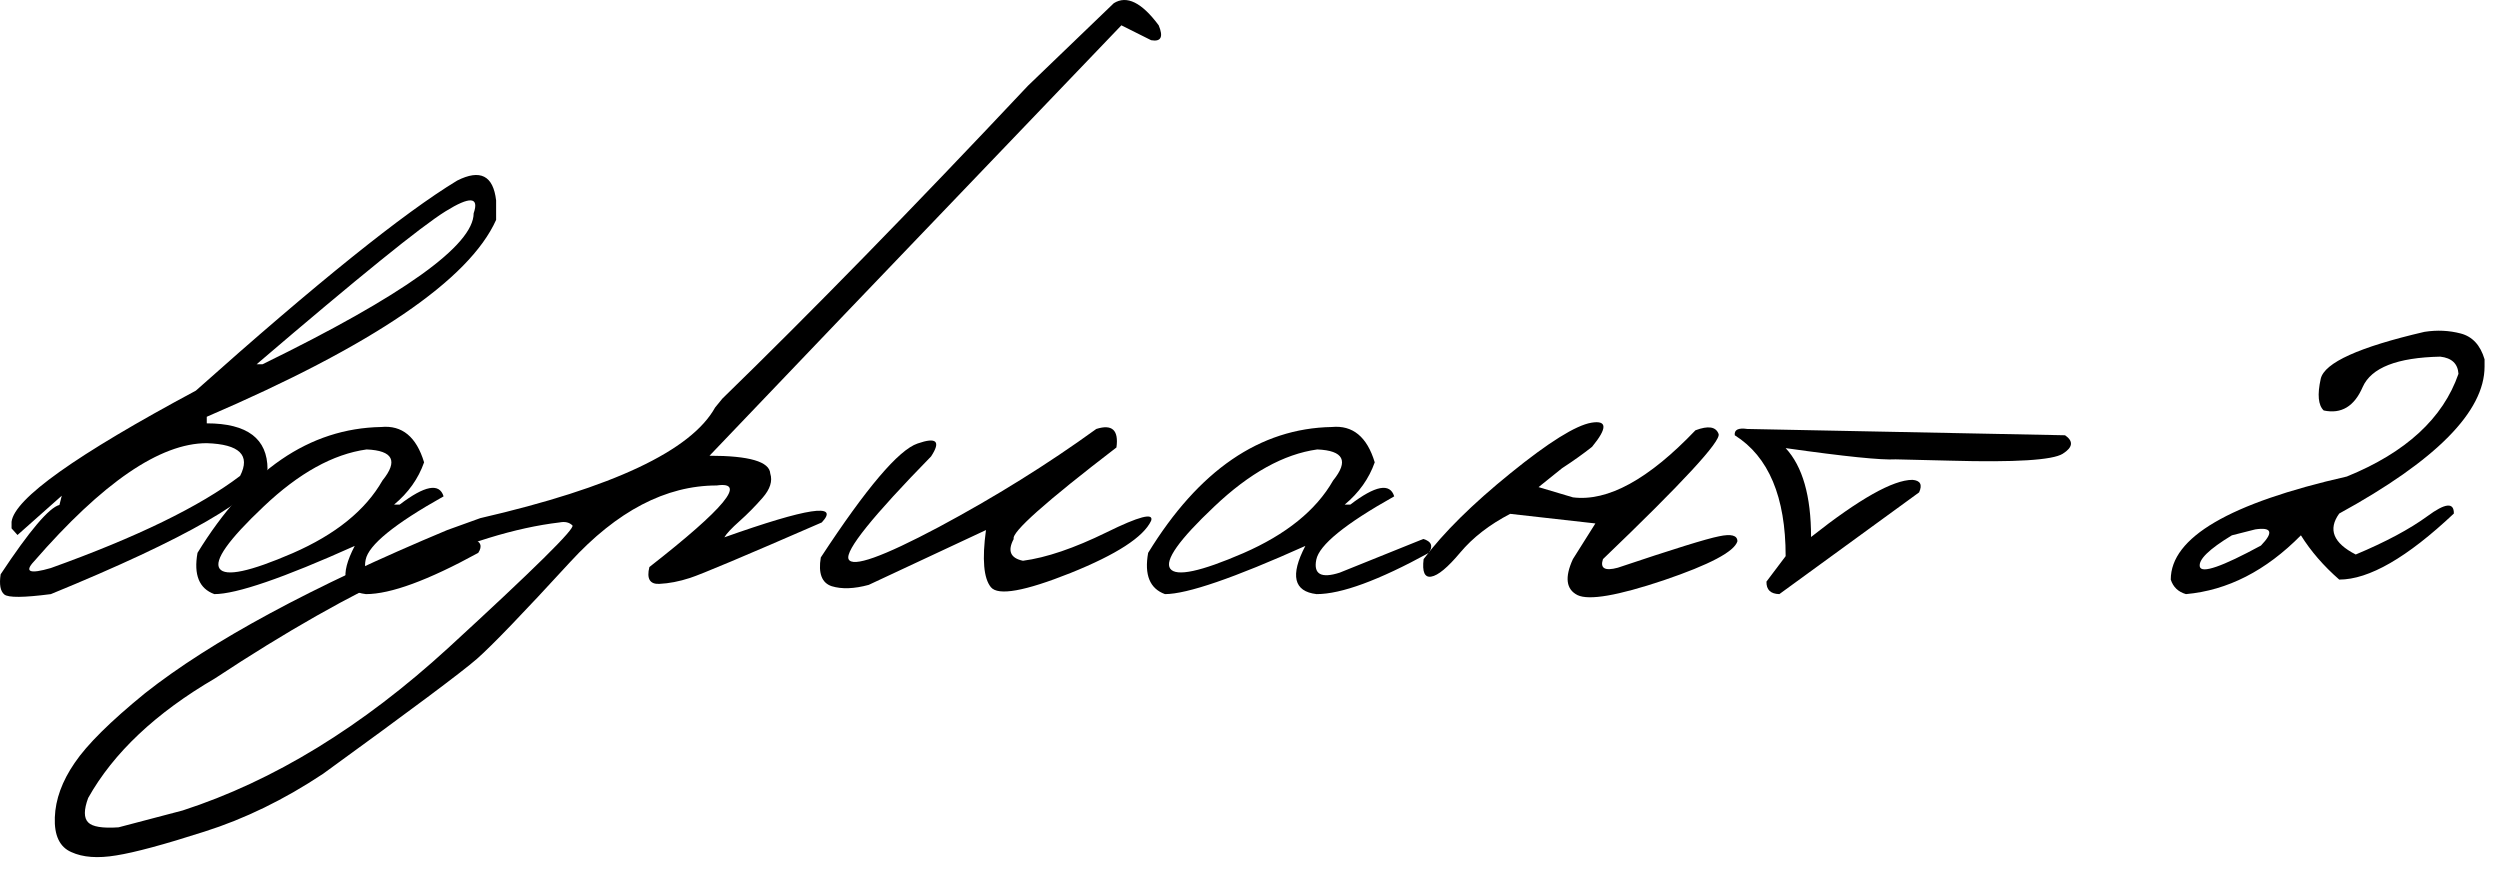
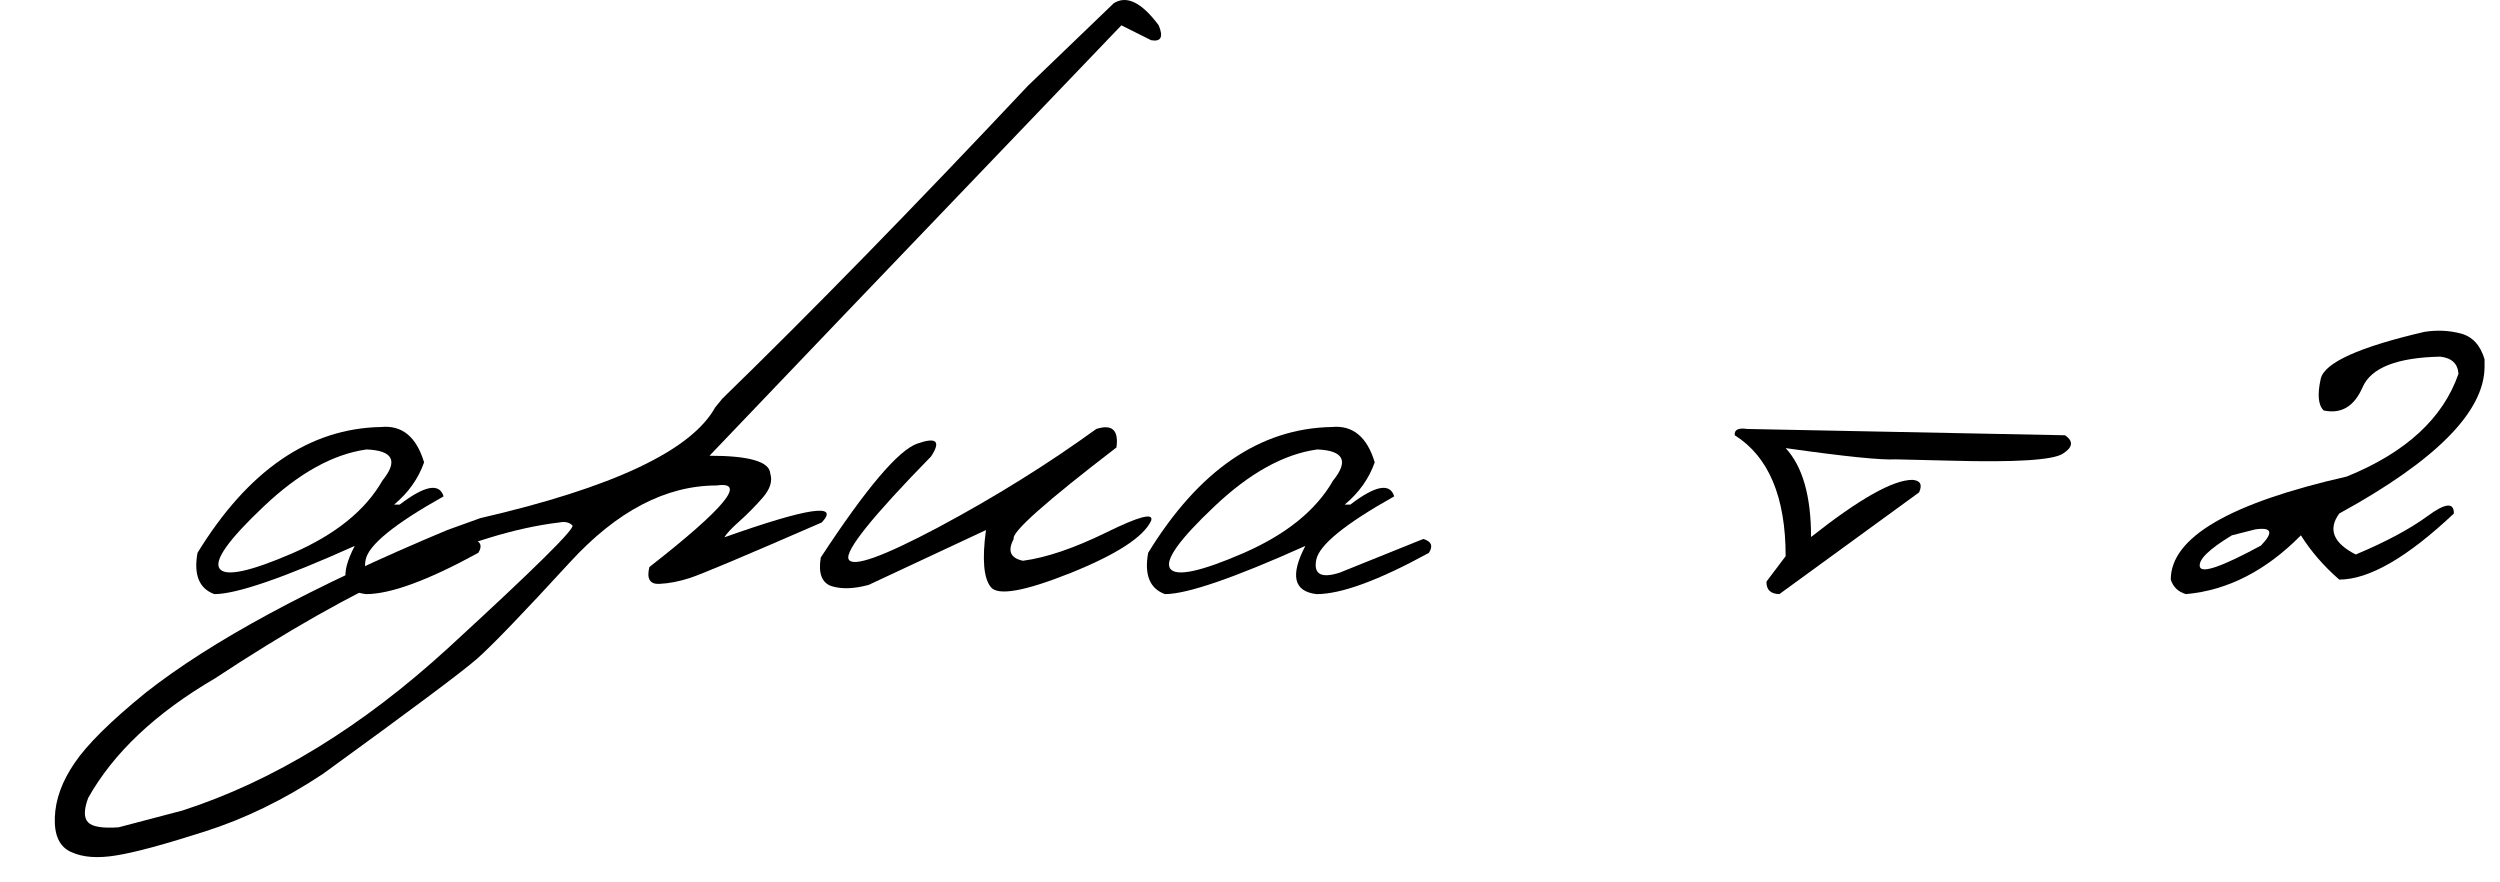
<svg xmlns="http://www.w3.org/2000/svg" width="85" height="30" viewBox="0 0 85 30" fill="none">
-   <path d="M15.543 6.14C16.329 5.743 16.77 5.968 16.868 6.814V7.476C15.954 9.513 12.675 11.744 7.03 14.17V14.394C8.407 14.394 9.096 14.915 9.096 15.955C8.789 16.899 6.334 18.314 1.729 20.2C0.808 20.32 0.28 20.324 0.146 20.212C0.011 20.099 -0.03 19.871 0.022 19.526C1.003 18.044 1.669 17.258 2.021 17.168L2.1 16.854L0.595 18.19L0.393 17.965V17.741C0.49 16.955 2.579 15.469 6.659 13.282C10.755 9.629 13.716 7.248 15.543 6.14ZM8.726 12.384H8.928C13.712 10.048 16.104 8.337 16.104 7.252C16.299 6.69 15.98 6.668 15.149 7.184C14.326 7.693 12.185 9.427 8.726 12.384ZM1.156 19.088C0.819 19.448 1.01 19.523 1.729 19.313C4.649 18.265 6.794 17.221 8.164 16.18C8.523 15.476 8.145 15.105 7.03 15.068C5.443 15.068 3.485 16.408 1.156 19.088Z" fill="black" />
  <path d="M12.96 14.518C13.671 14.45 14.157 14.851 14.419 15.719C14.225 16.273 13.884 16.753 13.398 17.157H13.588C14.442 16.506 14.94 16.412 15.082 16.876C13.412 17.812 12.529 18.531 12.432 19.032C12.334 19.526 12.6 19.672 13.229 19.47L16.07 18.325C16.347 18.407 16.411 18.564 16.261 18.797C14.554 19.732 13.281 20.2 12.443 20.2C11.664 20.11 11.537 19.564 12.061 18.561C9.628 19.654 8.037 20.2 7.288 20.2C6.772 20.013 6.581 19.545 6.715 18.797C8.437 15.989 10.519 14.563 12.96 14.518ZM8.961 17.224C7.764 18.355 7.266 19.059 7.468 19.336C7.67 19.613 8.497 19.437 9.95 18.808C11.41 18.171 12.428 17.348 13.004 16.337C13.543 15.671 13.364 15.319 12.465 15.281C11.327 15.439 10.159 16.086 8.961 17.224Z" fill="black" />
  <path d="M37.869 0.109C38.31 -0.168 38.819 0.083 39.396 0.861C39.561 1.258 39.475 1.427 39.138 1.367L38.127 0.861L28.705 10.699L24.123 15.495C25.478 15.495 26.166 15.697 26.189 16.101C26.271 16.356 26.185 16.629 25.931 16.921C25.676 17.213 25.414 17.479 25.145 17.718C24.875 17.958 24.703 18.141 24.628 18.269C27.458 17.265 28.562 17.097 27.941 17.763C25.328 18.901 23.834 19.53 23.46 19.65C23.093 19.77 22.745 19.837 22.416 19.852C22.094 19.867 21.981 19.676 22.079 19.279C24.639 17.28 25.403 16.356 24.37 16.506C22.64 16.506 20.978 17.374 19.383 19.111C17.789 20.848 16.733 21.945 16.216 22.401C15.7 22.851 13.955 24.154 10.983 26.31C9.665 27.186 8.321 27.841 6.951 28.275C5.574 28.717 4.574 28.986 3.953 29.084C3.324 29.189 2.815 29.151 2.425 28.971C2.029 28.799 1.841 28.406 1.864 27.792C1.886 27.178 2.111 26.561 2.538 25.939C2.957 25.318 3.754 24.528 4.93 23.57C7.176 21.795 10.601 19.946 15.206 18.022L16.329 17.617C20.836 16.577 23.497 15.323 24.314 13.855L24.561 13.552C27.578 10.617 31.041 7.072 34.949 2.917L37.869 0.109ZM2.998 27.961C3.14 28.11 3.485 28.166 4.031 28.129L6.21 27.556C9.302 26.553 12.312 24.711 15.239 22.031C18.159 19.351 19.567 17.962 19.462 17.864C19.357 17.76 19.211 17.726 19.024 17.763C16.037 18.115 12.132 19.882 7.311 23.064C5.297 24.24 3.859 25.595 2.998 27.13C2.848 27.534 2.848 27.811 2.998 27.961Z" fill="black" />
  <path d="M37.273 14.585C37.812 14.413 38.041 14.623 37.959 15.214C35.548 17.063 34.383 18.1 34.466 18.325C34.249 18.729 34.354 18.976 34.78 19.066C35.574 18.961 36.521 18.639 37.622 18.1C38.73 17.554 39.235 17.423 39.138 17.707C38.876 18.261 37.962 18.853 36.398 19.482C34.84 20.103 33.938 20.264 33.691 19.965C33.444 19.665 33.388 19.017 33.523 18.022L29.536 19.886C29.041 20.021 28.622 20.036 28.278 19.931C27.941 19.819 27.817 19.493 27.907 18.954C29.457 16.588 30.554 15.296 31.198 15.079C31.842 14.855 31.995 15.001 31.658 15.517C29.667 17.554 28.731 18.718 28.851 19.01C28.978 19.302 30 18.939 31.916 17.921C33.833 16.895 35.619 15.783 37.273 14.585Z" fill="black" />
  <path d="M45.281 14.518C45.992 14.45 46.479 14.851 46.741 15.719C46.546 16.273 46.205 16.753 45.719 17.157H45.91C46.763 16.506 47.261 16.412 47.403 16.876C45.734 17.812 44.85 18.531 44.753 19.032C44.656 19.526 44.921 19.672 45.55 19.47L48.392 18.325C48.669 18.407 48.732 18.564 48.583 18.797C46.876 19.732 45.603 20.2 44.764 20.2C43.986 20.11 43.858 19.564 44.382 18.561C41.949 19.654 40.358 20.2 39.609 20.2C39.093 20.013 38.902 19.545 39.037 18.797C40.759 15.989 42.84 14.563 45.281 14.518ZM41.283 17.224C40.085 18.355 39.587 19.059 39.789 19.336C39.991 19.613 40.819 19.437 42.271 18.808C43.731 18.171 44.749 17.348 45.326 16.337C45.865 15.671 45.685 15.319 44.787 15.281C43.649 15.439 42.481 16.086 41.283 17.224Z" fill="black" />
-   <path d="M57.645 14.63C58.08 14.465 58.342 14.507 58.432 14.754C58.522 14.993 57.211 16.412 54.501 19.01C54.396 19.324 54.565 19.422 55.006 19.302C56.878 18.673 58.024 18.317 58.443 18.235C58.862 18.145 59.072 18.201 59.072 18.404C58.967 18.755 58.132 19.197 56.567 19.729C55.003 20.253 54.026 20.421 53.636 20.234C53.247 20.039 53.194 19.631 53.479 19.01L54.243 17.797L51.345 17.471C50.642 17.838 50.076 18.276 49.649 18.785C49.223 19.294 48.893 19.568 48.661 19.605C48.437 19.643 48.35 19.444 48.403 19.01C49.077 18.111 50.061 17.138 51.356 16.09C52.659 15.034 53.576 14.462 54.108 14.372C54.647 14.282 54.654 14.555 54.13 15.192C53.838 15.424 53.498 15.667 53.108 15.921L52.311 16.562L53.479 16.91C54.662 17.06 56.051 16.3 57.645 14.63Z" fill="black" />
  <path d="M59.409 14.585L70.212 14.799C70.504 15.001 70.478 15.21 70.134 15.427C69.789 15.645 68.52 15.723 66.327 15.663L64.451 15.618C63.972 15.648 62.725 15.521 60.712 15.236C61.288 15.858 61.576 16.865 61.576 18.258C63.216 16.962 64.365 16.315 65.024 16.315C65.293 16.337 65.368 16.479 65.249 16.741L60.498 20.2C60.199 20.193 60.053 20.051 60.06 19.774L60.712 18.909C60.712 16.895 60.135 15.525 58.982 14.799C58.959 14.611 59.102 14.54 59.409 14.585Z" fill="black" />
-   <path d="M82.431 11.283C82.858 11.216 83.27 11.235 83.666 11.339C84.063 11.444 84.333 11.736 84.475 12.216V12.463C84.475 13.99 82.828 15.656 79.534 17.46C79.144 17.999 79.332 18.463 80.095 18.853C81.114 18.426 81.926 17.992 82.532 17.55C83.139 17.101 83.438 17.071 83.431 17.46C81.844 18.957 80.544 19.706 79.534 19.706C79.002 19.242 78.568 18.74 78.231 18.201C77.041 19.407 75.738 20.073 74.323 20.2C74.061 20.125 73.888 19.961 73.806 19.706C73.806 18.276 75.802 17.108 79.792 16.202C81.799 15.386 83.064 14.222 83.588 12.71C83.566 12.365 83.36 12.171 82.97 12.126C81.503 12.156 80.623 12.5 80.331 13.159C80.047 13.818 79.605 14.084 79.006 13.956C78.819 13.777 78.785 13.417 78.905 12.878C79.032 12.332 80.208 11.8 82.431 11.283ZM75.884 18.201C75.105 18.673 74.742 19.029 74.794 19.268C74.854 19.508 75.547 19.268 76.872 18.549C77.306 18.1 77.243 17.917 76.681 17.999L75.884 18.201Z" fill="black" />
+   <path d="M82.431 11.283C82.858 11.216 83.27 11.235 83.666 11.339C84.063 11.444 84.333 11.736 84.475 12.216V12.463C84.475 13.99 82.828 15.656 79.534 17.46C79.144 17.999 79.332 18.463 80.095 18.853C81.114 18.426 81.926 17.992 82.532 17.55C83.139 17.101 83.438 17.071 83.431 17.46C81.844 18.957 80.544 19.706 79.534 19.706C79.002 19.242 78.568 18.74 78.231 18.201C77.041 19.407 75.738 20.073 74.323 20.2C74.061 20.125 73.888 19.961 73.806 19.706C73.806 18.276 75.802 17.108 79.792 16.202C81.799 15.386 83.064 14.222 83.588 12.71C83.566 12.365 83.36 12.171 82.97 12.126C81.503 12.156 80.623 12.5 80.331 13.159C80.047 13.818 79.605 14.084 79.006 13.956C78.819 13.777 78.785 13.417 78.905 12.878C79.032 12.332 80.208 11.8 82.431 11.283M75.884 18.201C75.105 18.673 74.742 19.029 74.794 19.268C74.854 19.508 75.547 19.268 76.872 18.549C77.306 18.1 77.243 17.917 76.681 17.999L75.884 18.201Z" fill="black" />
</svg>